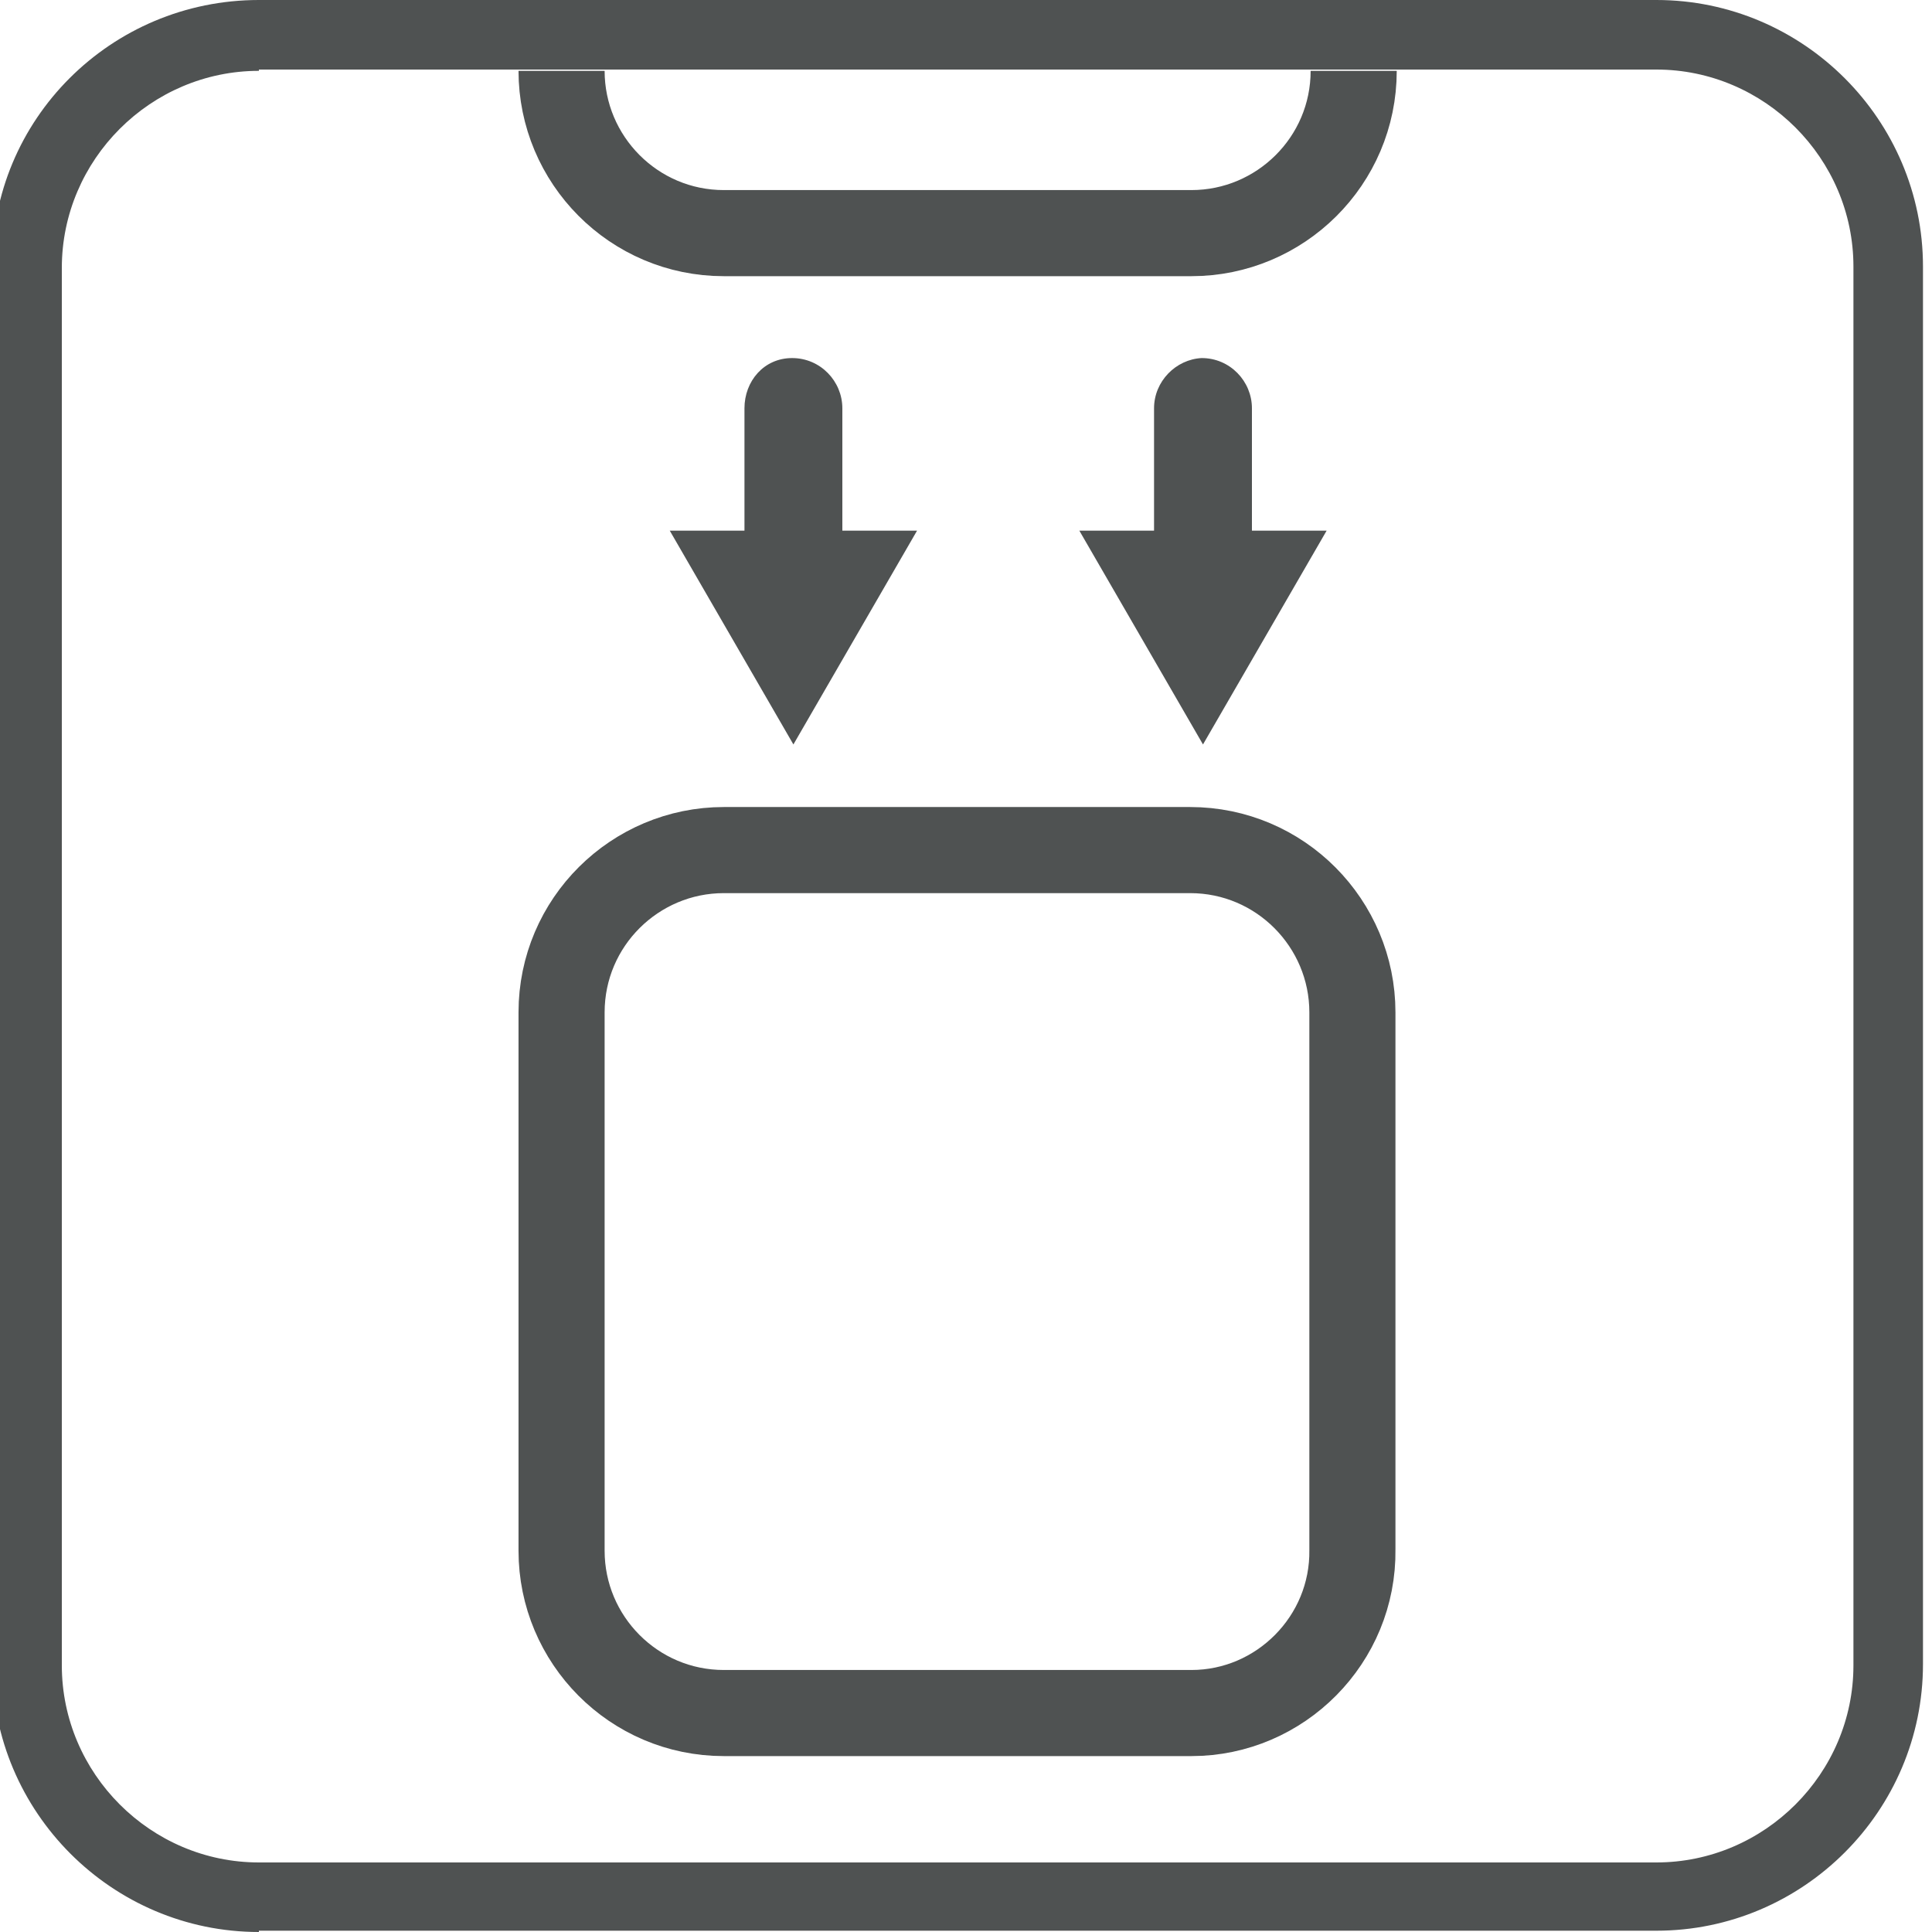
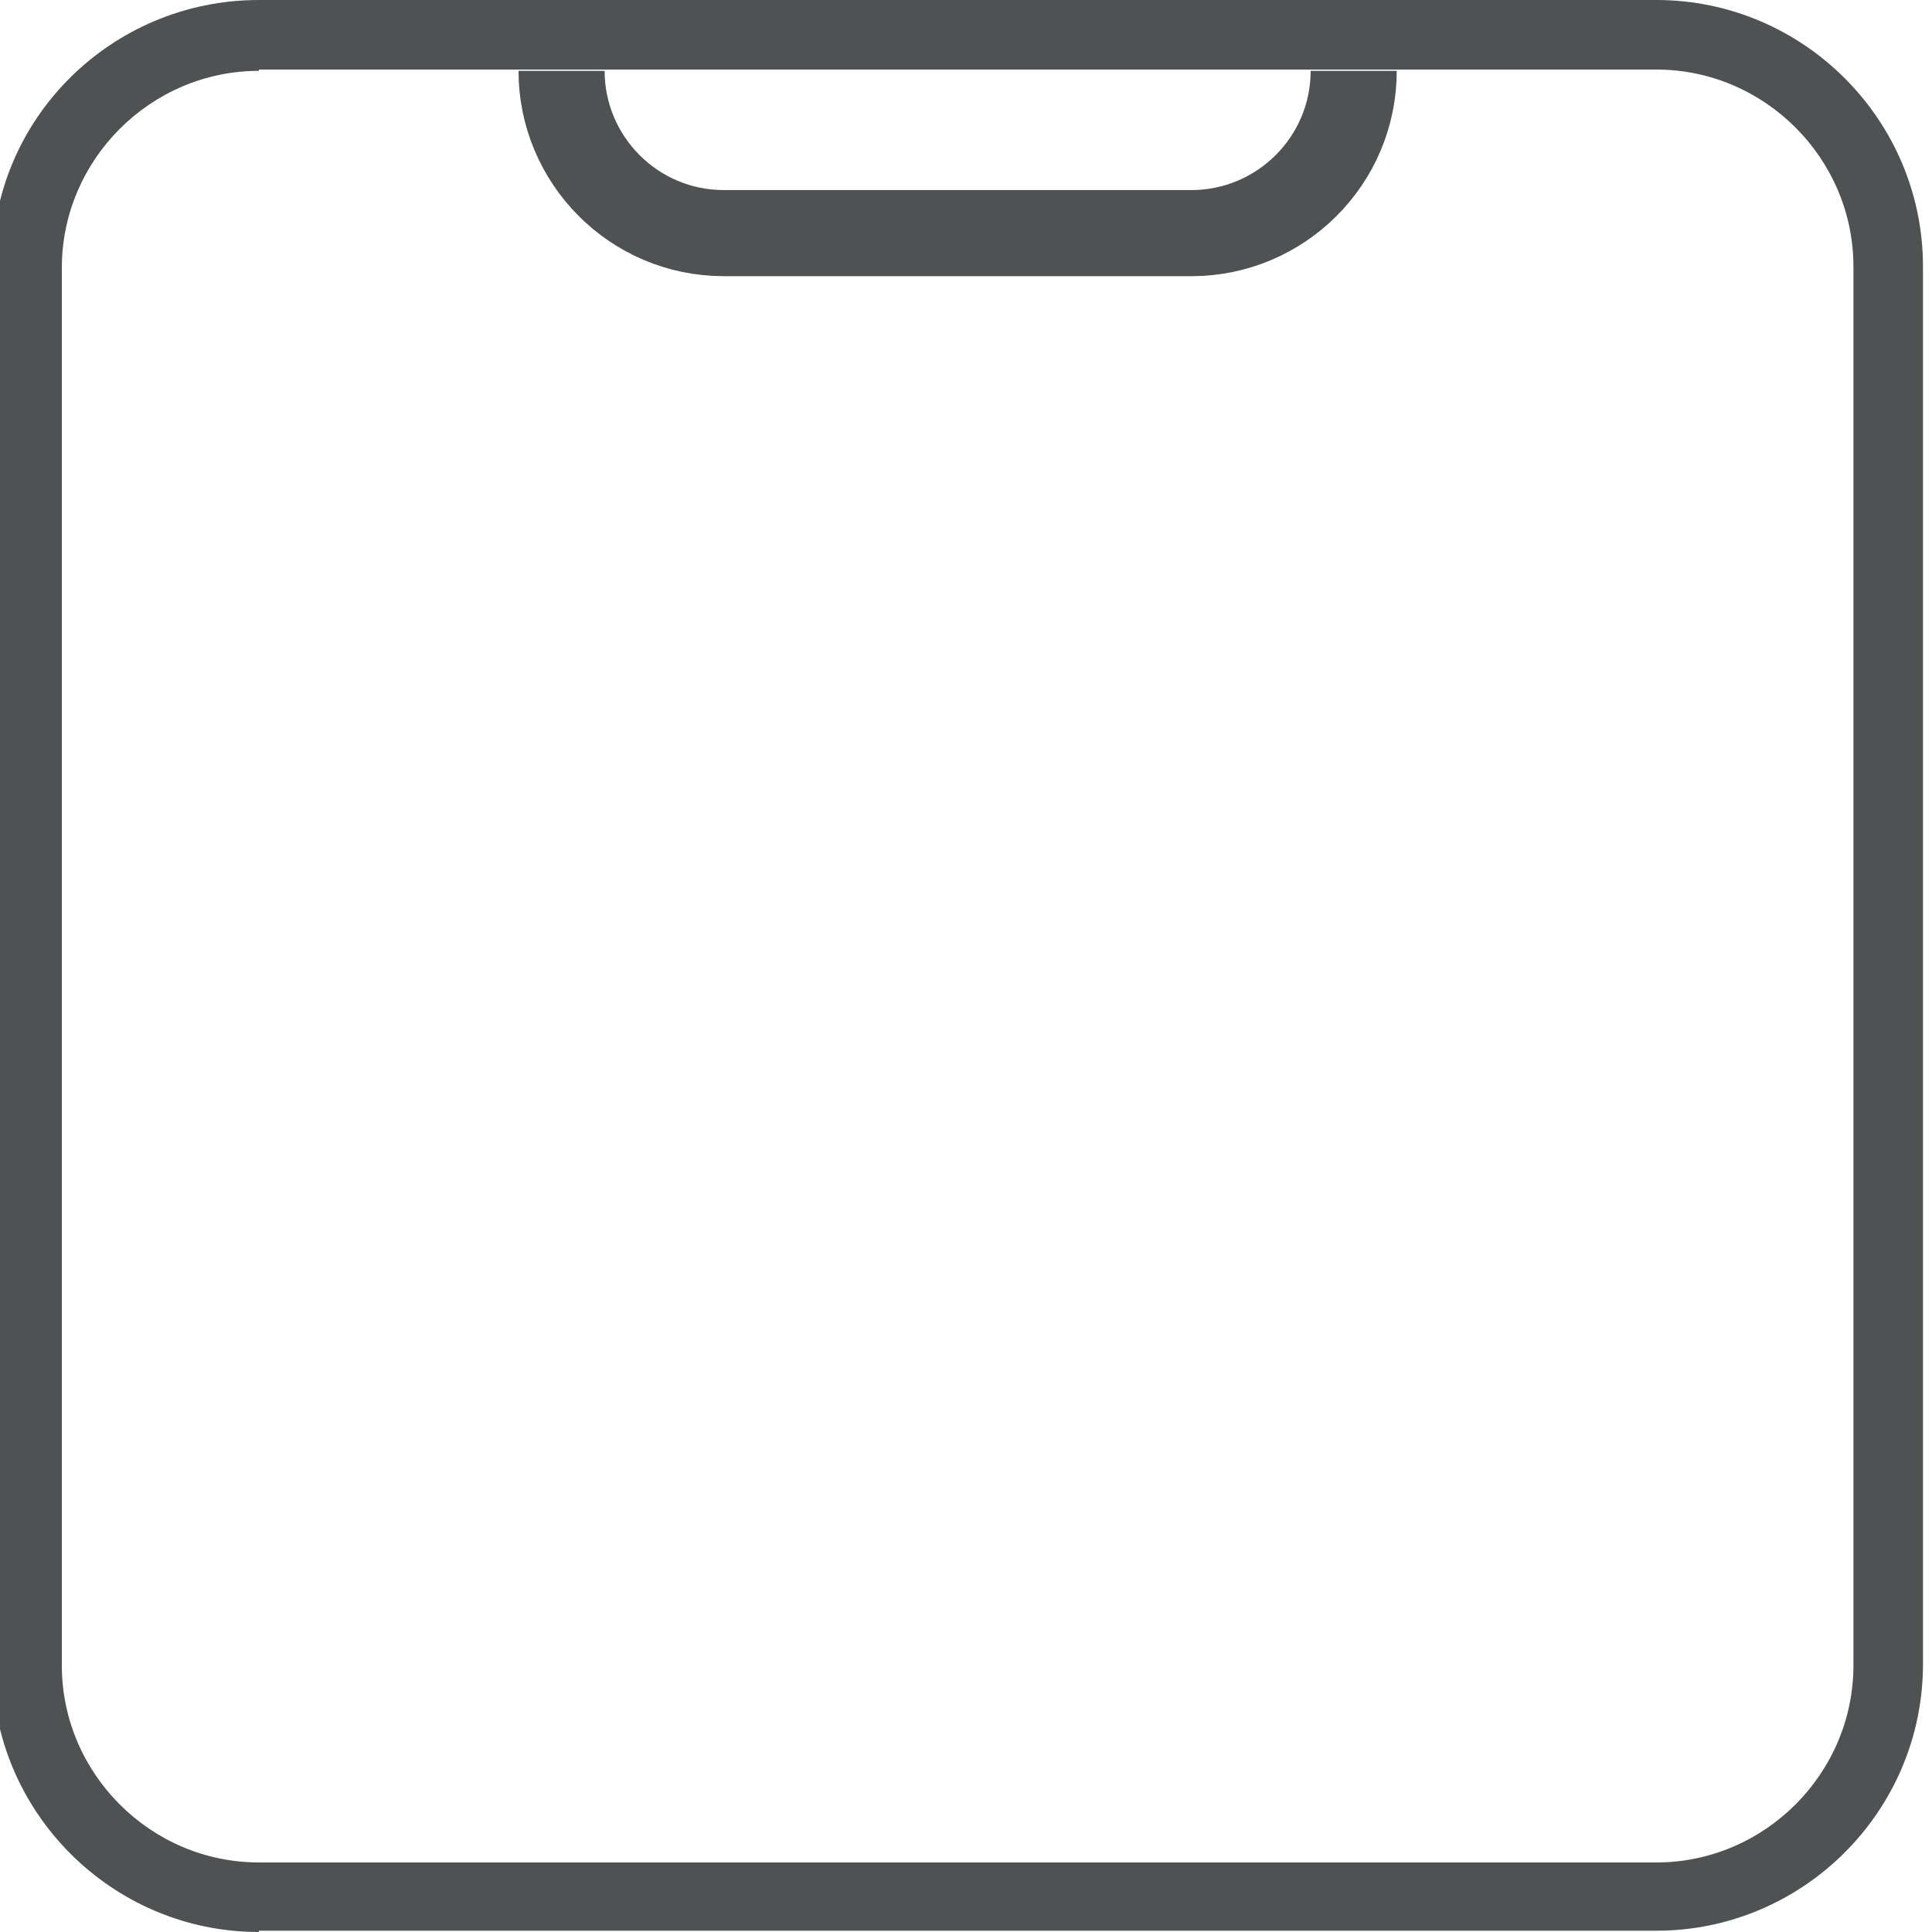
<svg xmlns="http://www.w3.org/2000/svg" version="1.1" id="Слой_1" x="0px" y="0px" width="150px" height="150px" viewBox="0 0 150 150" enable-background="new 0 0 150 150" xml:space="preserve">
  <g>
    <g>
      <g>
        <path fill="#4F5252" d="M20.1,150c-11.4,0-20.7-9.3-20.7-20.7V20.7C-0.7,9.3,8.6,0,20.1,0h108.5c11.4,0,20.7,9.3,20.7,20.7v108.5     c0,11.4-9.3,20.7-20.7,20.7H20.1z M20.1,5.5c-8.4,0-15.3,6.9-15.3,15.3v108.5c0,8.4,6.9,15.3,15.3,15.3h108.5     c8.4,0,15.3-6.9,15.3-15.3V20.7c0-8.4-6.9-15.3-15.3-15.3H20.1z" />
        <path fill="#4F5252" d="M128.6,149.2H20.1c-11,0-19.9-8.9-19.9-19.9V20.7c0-11,8.9-19.9,19.9-19.9h108.5c11,0,19.9,8.9,19.9,19.9     v108.5C148.5,140.2,139.6,149.2,128.6,149.2z M20.1,4.6c-8.9,0-16.1,7.2-16.1,16.1v108.5c0,8.9,7.2,16.1,16.1,16.1h108.5     c8.9,0,16.1-7.2,16.1-16.1V20.7c0-8.9-7.2-16.1-16.1-16.1H20.1z" />
      </g>
    </g>
    <g>
      <g>
-         <path fill="#4F5252" d="M57.8,31.7v9.5h-5.8l9.6,16.6l9.6-16.6h-5.8v-9.5c0-2.1-1.7-3.9-3.9-3.9S57.8,29.6,57.8,31.7" />
-         <path fill="#4F5252" d="M89.6,31.7v9.5h-5.8l9.6,16.6l9.6-16.6h-5.8v-9.5c0-2.1-1.7-3.9-3.9-3.9C91.3,27.9,89.6,29.6,89.6,31.7" />
-       </g>
+         </g>
      <path fill="none" stroke="#4F5252" stroke-width="6.685" stroke-miterlimit="10" d="M105.1,5.5c0,7-5.7,12.6-12.6,12.6H56.2    c-7,0-12.6-5.7-12.6-12.6" />
-       <path fill="none" stroke="#4F5252" stroke-width="6.685" stroke-miterlimit="10" d="M92.5,133H56.2c-7,0-12.6-5.7-12.6-12.6V78.6    c0-7,5.7-12.6,12.6-12.6h36.2c7,0,12.6,5.7,12.6,12.6v41.7C105.1,127.3,99.4,133,92.5,133z" />
    </g>
  </g>
</svg>